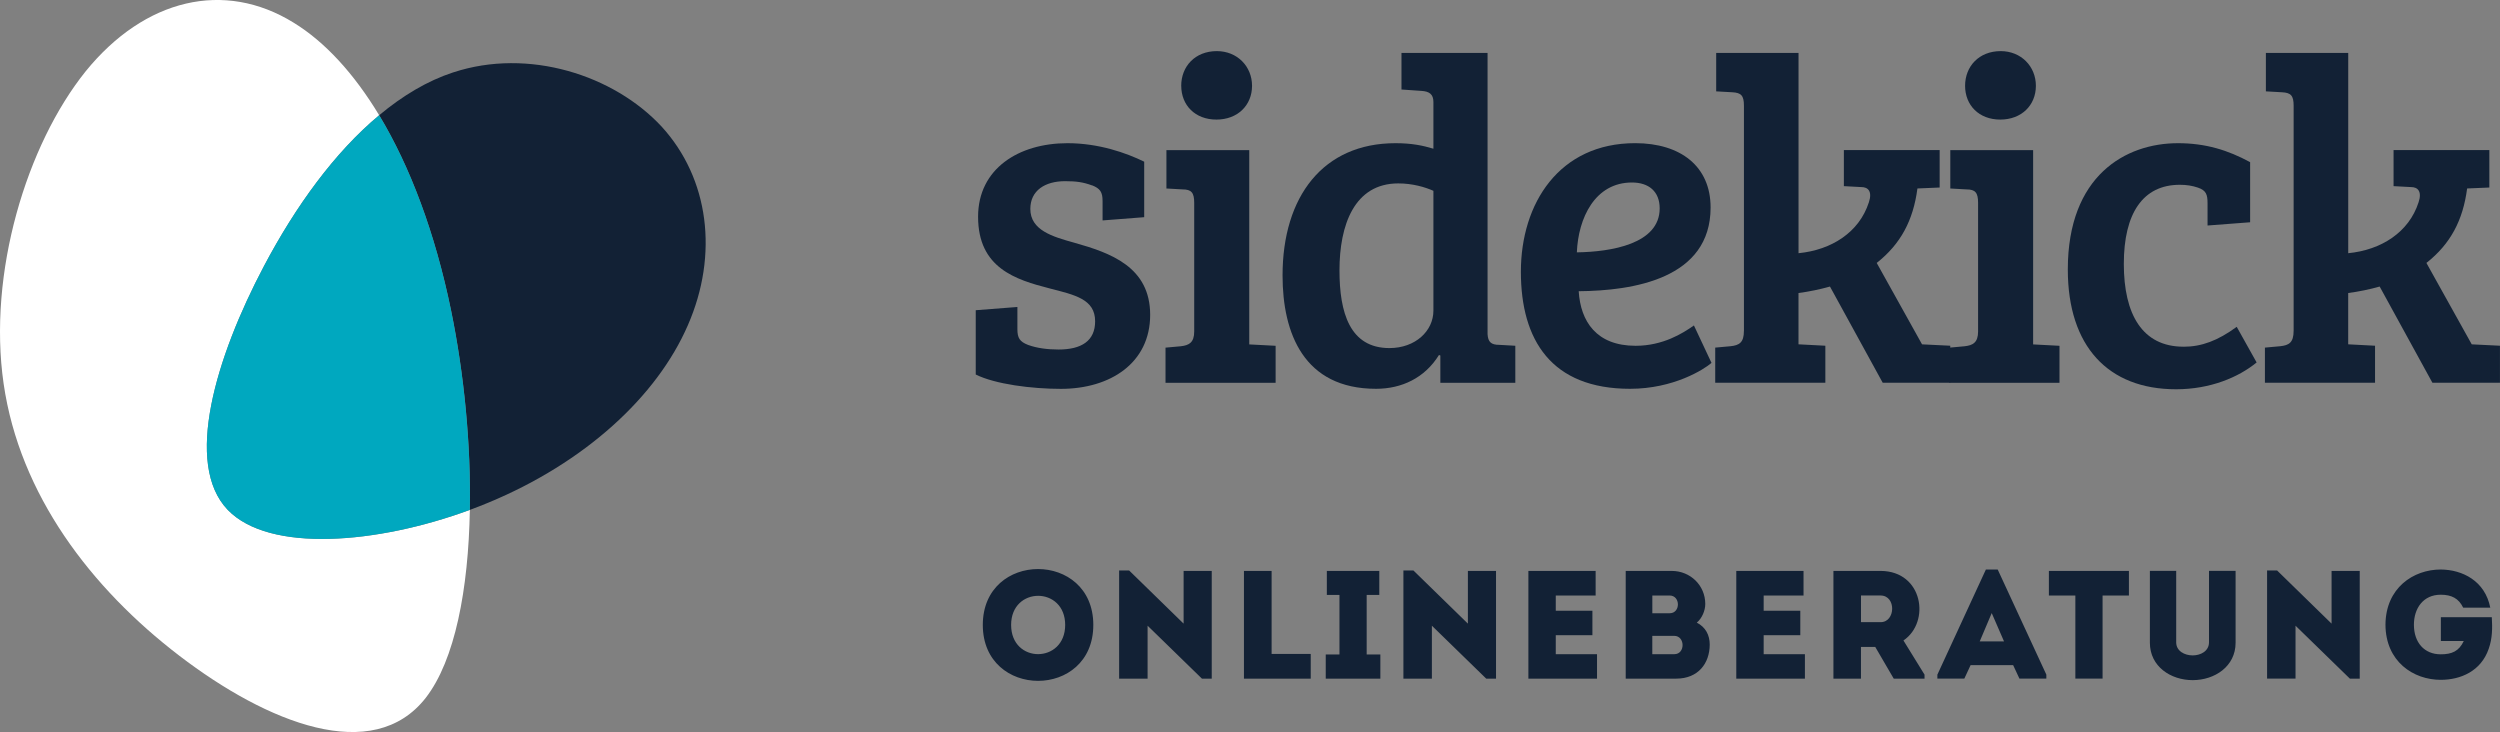
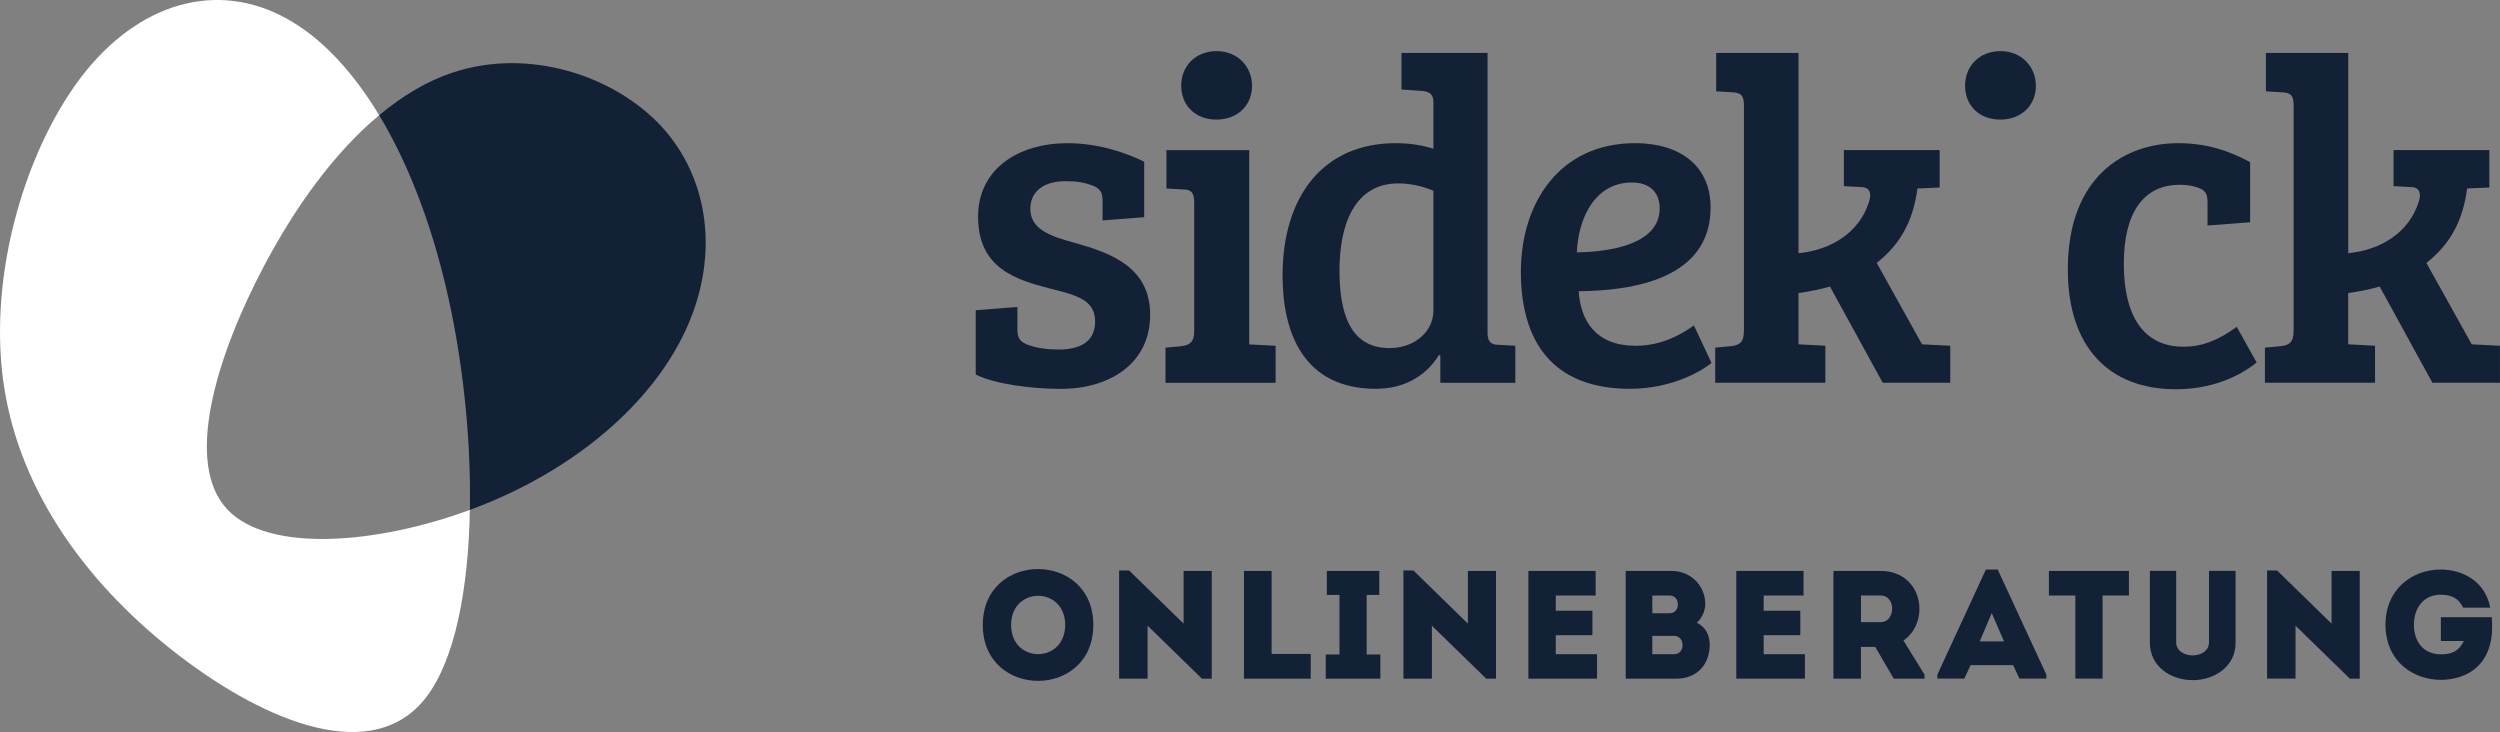
<svg xmlns="http://www.w3.org/2000/svg" id="Ebene_2" viewBox="0 0 796.3 233.16">
  <rect x="0" y="0" width="796.3" height="233.16" fill="#808080" stroke="none" />
  <defs>
    <style>.cls-1,.cls-2,.cls-3,.cls-4,.cls-5{fill:none;}.cls-2{clip-path:url(#clippath-3);}.cls-3{clip-path:url(#clippath-2);}.cls-4{clip-path:url(#clippath-1);}.cls-6{fill:#fff;}.cls-7{fill:#00a8bf;}.cls-8{fill:#122135;}.cls-5{clip-path:url(#clippath);}</style>
    <clipPath id="clippath">
      <rect class="cls-1" width="796.3" height="233.16" />
    </clipPath>
    <clipPath id="clippath-1">
      <rect class="cls-1" width="149.66" height="233.16" />
    </clipPath>
    <clipPath id="clippath-2">
      <rect class="cls-1" x="120.77" y="20.11" width="103.99" height="142.29" />
    </clipPath>
    <clipPath id="clippath-3">
      <rect class="cls-1" width="796.3" height="233.16" />
    </clipPath>
  </defs>
  <g id="Ebene_1-2">
    <g class="cls-5">
      <path class="cls-8" d="m759.82,198.99c.05,11.72,8.87,17.55,17.6,17.55,6.32,0,12.84-2.74,15.29-9.9,1.18-3.34,1.18-6.62.98-10.05h-16.23v7.59h7.3c-1.56,3.29-3.82,4.23-7.35,4.23-5.2,0-8.53-3.74-8.53-9.42,0-5.25,2.99-9.56,8.53-9.56,3.48,0,5.74,1.18,7.16,4.12h8.63c-1.67-8.53-8.87-12.1-15.78-12.15-8.73,0-17.55,5.88-17.6,17.6m-11.34,17.16h3.14v-34.31h-8.97v16.79l-17.36-16.94h-3.18v34.46h9.06v-16.86l17.31,16.86Zm-50.07-7.4c-2.55,0-5.25-1.37-5.25-4.17v-22.75h-8.38v22.89c0,7.55,6.62,11.91,13.63,11.91s13.67-4.36,13.67-11.91v-22.89h-8.47v22.75c0,2.8-2.65,4.17-5.2,4.17m-37.37-19.08v26.48h8.67v-26.48h8.39v-7.83h-25.49v7.83h8.44Zm-22.72,14.62h-7.74l3.82-9.02,3.92,9.02Zm4.91,11.86h8.57v-1.27l-15.49-33.48h-3.77l-15.45,33.48v1.27h8.58l2.01-4.31h13.54l2.01,4.31Zm-44.2-17.99h-6.27v-8.49c2.06,0,4.21-.05,6.27,0,5,.05,4.76,8.49,0,8.49m7.26,5.83c8.68-5.88,6.23-22.1-7.26-22.15h-15.05v34.31h8.77v-10.1h4.55l5.89,10.1h9.81v-1.27l-6.72-10.89Zm-31.83-22.15h-21.42v34.31h21.86v-7.79h-13.14v-6.04h11.67v-7.79h-11.67v-4.86h12.7v-7.83Zm-42.67,7.83c3.53,0,3.53,5.65.05,5.65h-5.54v-5.65h5.49Zm1.47,12.85c3.53,0,3.58,5.84.05,5.84h-7.02v-5.84h6.97Zm9.9-10.15c0-5.93-4.75-10.53-10.69-10.53h-14.65v34.31h16.08c7.01,0,10.64-4.85,10.68-10.83,0-3.04-1.32-5.59-4.12-7.01,1.67-1.37,2.7-3.87,2.7-5.94m-34.92-10.53h-21.42v34.31h21.86v-7.79h-13.14v-6.04h11.67v-7.79h-11.67v-4.86h12.7v-7.83Zm-34.87,34.31h3.14v-34.31h-8.96v16.79l-17.36-16.94h-3.18v34.46h9.07v-16.86l17.31,16.86Zm-38.06-7.69v-18.98h4.02v-7.64h-16.71v7.64h4.02v18.98h-4.37v7.69h17.4v-7.69h-4.36Zm-30.27-26.62h-8.82v34.31h21.27v-7.88h-12.46v-26.43Zm-22.22,34.31h3.14v-34.31h-8.96v16.79l-17.36-16.94h-3.18v34.46h9.07v-16.86l17.31,16.86Zm-60.76-17.11c0-12.36,17.22-12.36,17.22,0s-17.22,12.46-17.22,0m26.18,0c0-23.73-35.2-23.73-35.2,0s35.2,23.78,35.2,0" />
      <path class="cls-8" d="m528.64,66.38c0,11.34-15.48,13.84-26.38,14,.44-10.9,5.75-22.25,17.54-22.25,5.31,0,8.84,2.8,8.84,8.25m16.22-.3c0-13.11-9.58-20.48-24.03-20.48-24.17,0-36.4,19.15-36.4,40.96s9.73,37.28,34.78,37.28c13.86,0,23.58-6.19,25.94-8.25l-5.6-11.93c-3.54,2.5-9.87,6.48-18.57,6.48-12.53,0-17.54-7.8-18.13-17.38,17.39-.15,42.01-3.98,42.01-26.67" />
      <path class="cls-8" d="m456.57,98.94c0,6.48-5.75,11.93-14,11.93-12.67,0-15.92-11.35-15.92-24.75,0-14.44,4.72-27.7,18.72-27.7,4.57,0,8.55,1.18,11.2,2.36v38.16Zm26.09,22.98v-11.79l-5.16-.29c-2.5,0-3.54-.89-3.68-3.39V16.87h-27.42v11.64l6.34.44c2.5.15,3.83,1.03,3.83,3.54v14.88c-3.39-1.03-6.93-1.76-12.09-1.76-23,0-35.96,16.94-35.96,42.13,0,18.42,6.78,36.1,29.77,36.1,8.11,0,15.48-3.39,20.05-10.76l.44.15v8.69h23.87Z" />
      <path class="cls-8" d="m730.56,105.42c0,3.68-1.47,4.57-4.28,4.86l-4.86.44v11.19h35.08v-11.79l-8.4-.44h-.15v-16.35c3.39-.44,6.93-1.18,10.02-2.06l16.8,30.64h21.52v-11.79l-8.99-.44-14.44-25.93c7.67-6.05,11.65-13.56,12.97-23.72l7.08-.3v-11.93h-30.51v11.49l5.6.3c2.07,0,3.54,1.33,2.36,4.86-3.09,9.58-11.93,15.17-22.4,16.2V16.87h-26.23v12.23l5.15.29c2.8.15,3.69,1.03,3.69,4.28v71.75Z" />
      <path class="cls-8" d="m695.49,110.43c-13.12,0-19.01-10.32-19.01-26.37s6.04-25.2,17.83-25.2c2.21,0,3.98.3,5.74.89,2.66.89,3.1,2.21,3.1,5.01v7.07l13.56-1.03v-19.15c-7.08-3.83-14.15-6.04-23-6.04-16.65,0-35.07,10.31-35.07,40.22,0,24.46,12.82,38.16,34.49,38.16,10.91,0,19.9-3.83,25.65-8.54l-6.34-11.35c-6.04,4.42-11.2,6.34-16.95,6.34" />
      <path class="cls-8" d="m625.92,27.33c0,6.19,4.42,10.76,11.2,10.76s11.35-4.57,11.35-10.76-4.72-11.05-11.2-11.05c-6.93,0-11.35,4.86-11.35,11.05" />
-       <path class="cls-8" d="m647.59,47.81h-26.38v12.23l5.16.29c2.8,0,3.69,1.03,3.69,4.28v40.96c0,3.54-1.63,4.42-4.28,4.72l-4.86.44v11.2h35.07v-11.79l-8.4-.44v-61.88Z" />
      <path class="cls-8" d="m555.47,105.42c0,3.68-1.47,4.57-4.28,4.86l-4.86.44v11.19h35.08v-11.79l-8.4-.44h-.15v-16.35c3.39-.44,6.93-1.18,10.02-2.06l16.8,30.64h21.52v-11.79l-8.99-.44-14.44-25.93c7.66-6.05,11.64-13.56,12.97-23.72l7.08-.3v-11.93h-30.51v11.49l5.6.3c2.07,0,3.54,1.33,2.36,4.86-3.09,9.58-11.93,15.17-22.4,16.2V16.87h-26.23v12.23l5.15.29c2.8.15,3.69,1.03,3.69,4.28v71.75Z" />
      <path class="cls-8" d="m376.25,27.33c0,6.19,4.42,10.76,11.2,10.76s11.35-4.57,11.35-10.76-4.72-11.05-11.21-11.05c-6.93,0-11.35,4.86-11.35,11.05" />
      <path class="cls-8" d="m397.91,47.81h-26.38v12.23l5.16.29c2.8,0,3.69,1.03,3.69,4.28v40.96c0,3.54-1.63,4.42-4.28,4.72l-4.86.44v11.2h35.07v-11.79l-8.4-.44v-61.88Z" />
      <path class="cls-8" d="m347.8,59.01c2.65,1.03,3.39,2.21,3.39,5.01v6.19l13.26-1.03v-17.68c-5.74-2.8-14.44-5.89-24.46-5.89-15.48,0-28.45,8.1-28.45,23.43,0,16.35,11.94,20.04,22.84,22.84,7.96,2.06,14.44,3.39,14.44,10.46,0,6.19-4.28,8.99-11.64,8.99-3.54,0-6.93-.44-9.73-1.47-2.66-1.03-3.39-2.21-3.39-5.01v-7.07l-13.27,1.03v20.48c6.19,3.09,17.83,4.57,27.12,4.57,15.77,0,28.44-8.25,28.44-23.57s-12.67-19.74-24.17-22.98c-6.93-1.92-14-3.98-14-10.76,0-5.89,4.72-8.84,11.05-8.84,3.54,0,5.75.3,8.55,1.33" />
    </g>
    <g class="cls-4">
      <path class="cls-6" d="m72.54,162.4c-14.01-14.6-3.86-48.5,11.55-77.67,10.11-19.13,22.54-36.25,36.68-48.03-8.03-13.3-17.29-23.38-27.25-29.48C71.5-6.39,46.16-.52,27.29,22.71,8.45,46.17-3.94,87,1.15,122.19c5.12,35.41,27.85,65.15,55.94,86.65,28.1,21.5,61.73,34.95,78.53,13.42,9.3-11.99,13.58-34.53,14.04-59.85-29.48,10.87-63.84,13.75-77.12,0" />
    </g>
    <g class="cls-3">
      <path class="cls-8" d="m144.39,23.04c-8.3,2.72-16.19,7.46-23.61,13.66,9.83,16.29,17.8,37.42,22.9,62.17,4.17,20.24,6.36,42.81,5.99,63.54,2.01-.74,3.99-1.52,5.94-2.33,30.65-12.72,53.6-33.72,63.47-56.45,9.9-22.6,6.74-46.82-8.34-63.31-15.25-16.43-42.42-25.14-66.35-17.27" />
    </g>
    <g class="cls-2">
-       <path class="cls-7" d="m143.67,98.87c-5.09-24.75-13.07-45.88-22.9-62.17-14.14,11.79-26.58,28.91-36.68,48.03-15.41,29.16-25.57,63.07-11.56,77.67,13.28,13.75,47.63,10.87,77.12,0,.37-20.73-1.82-43.3-5.99-63.54" />
-     </g>
+       </g>
  </g>
</svg>